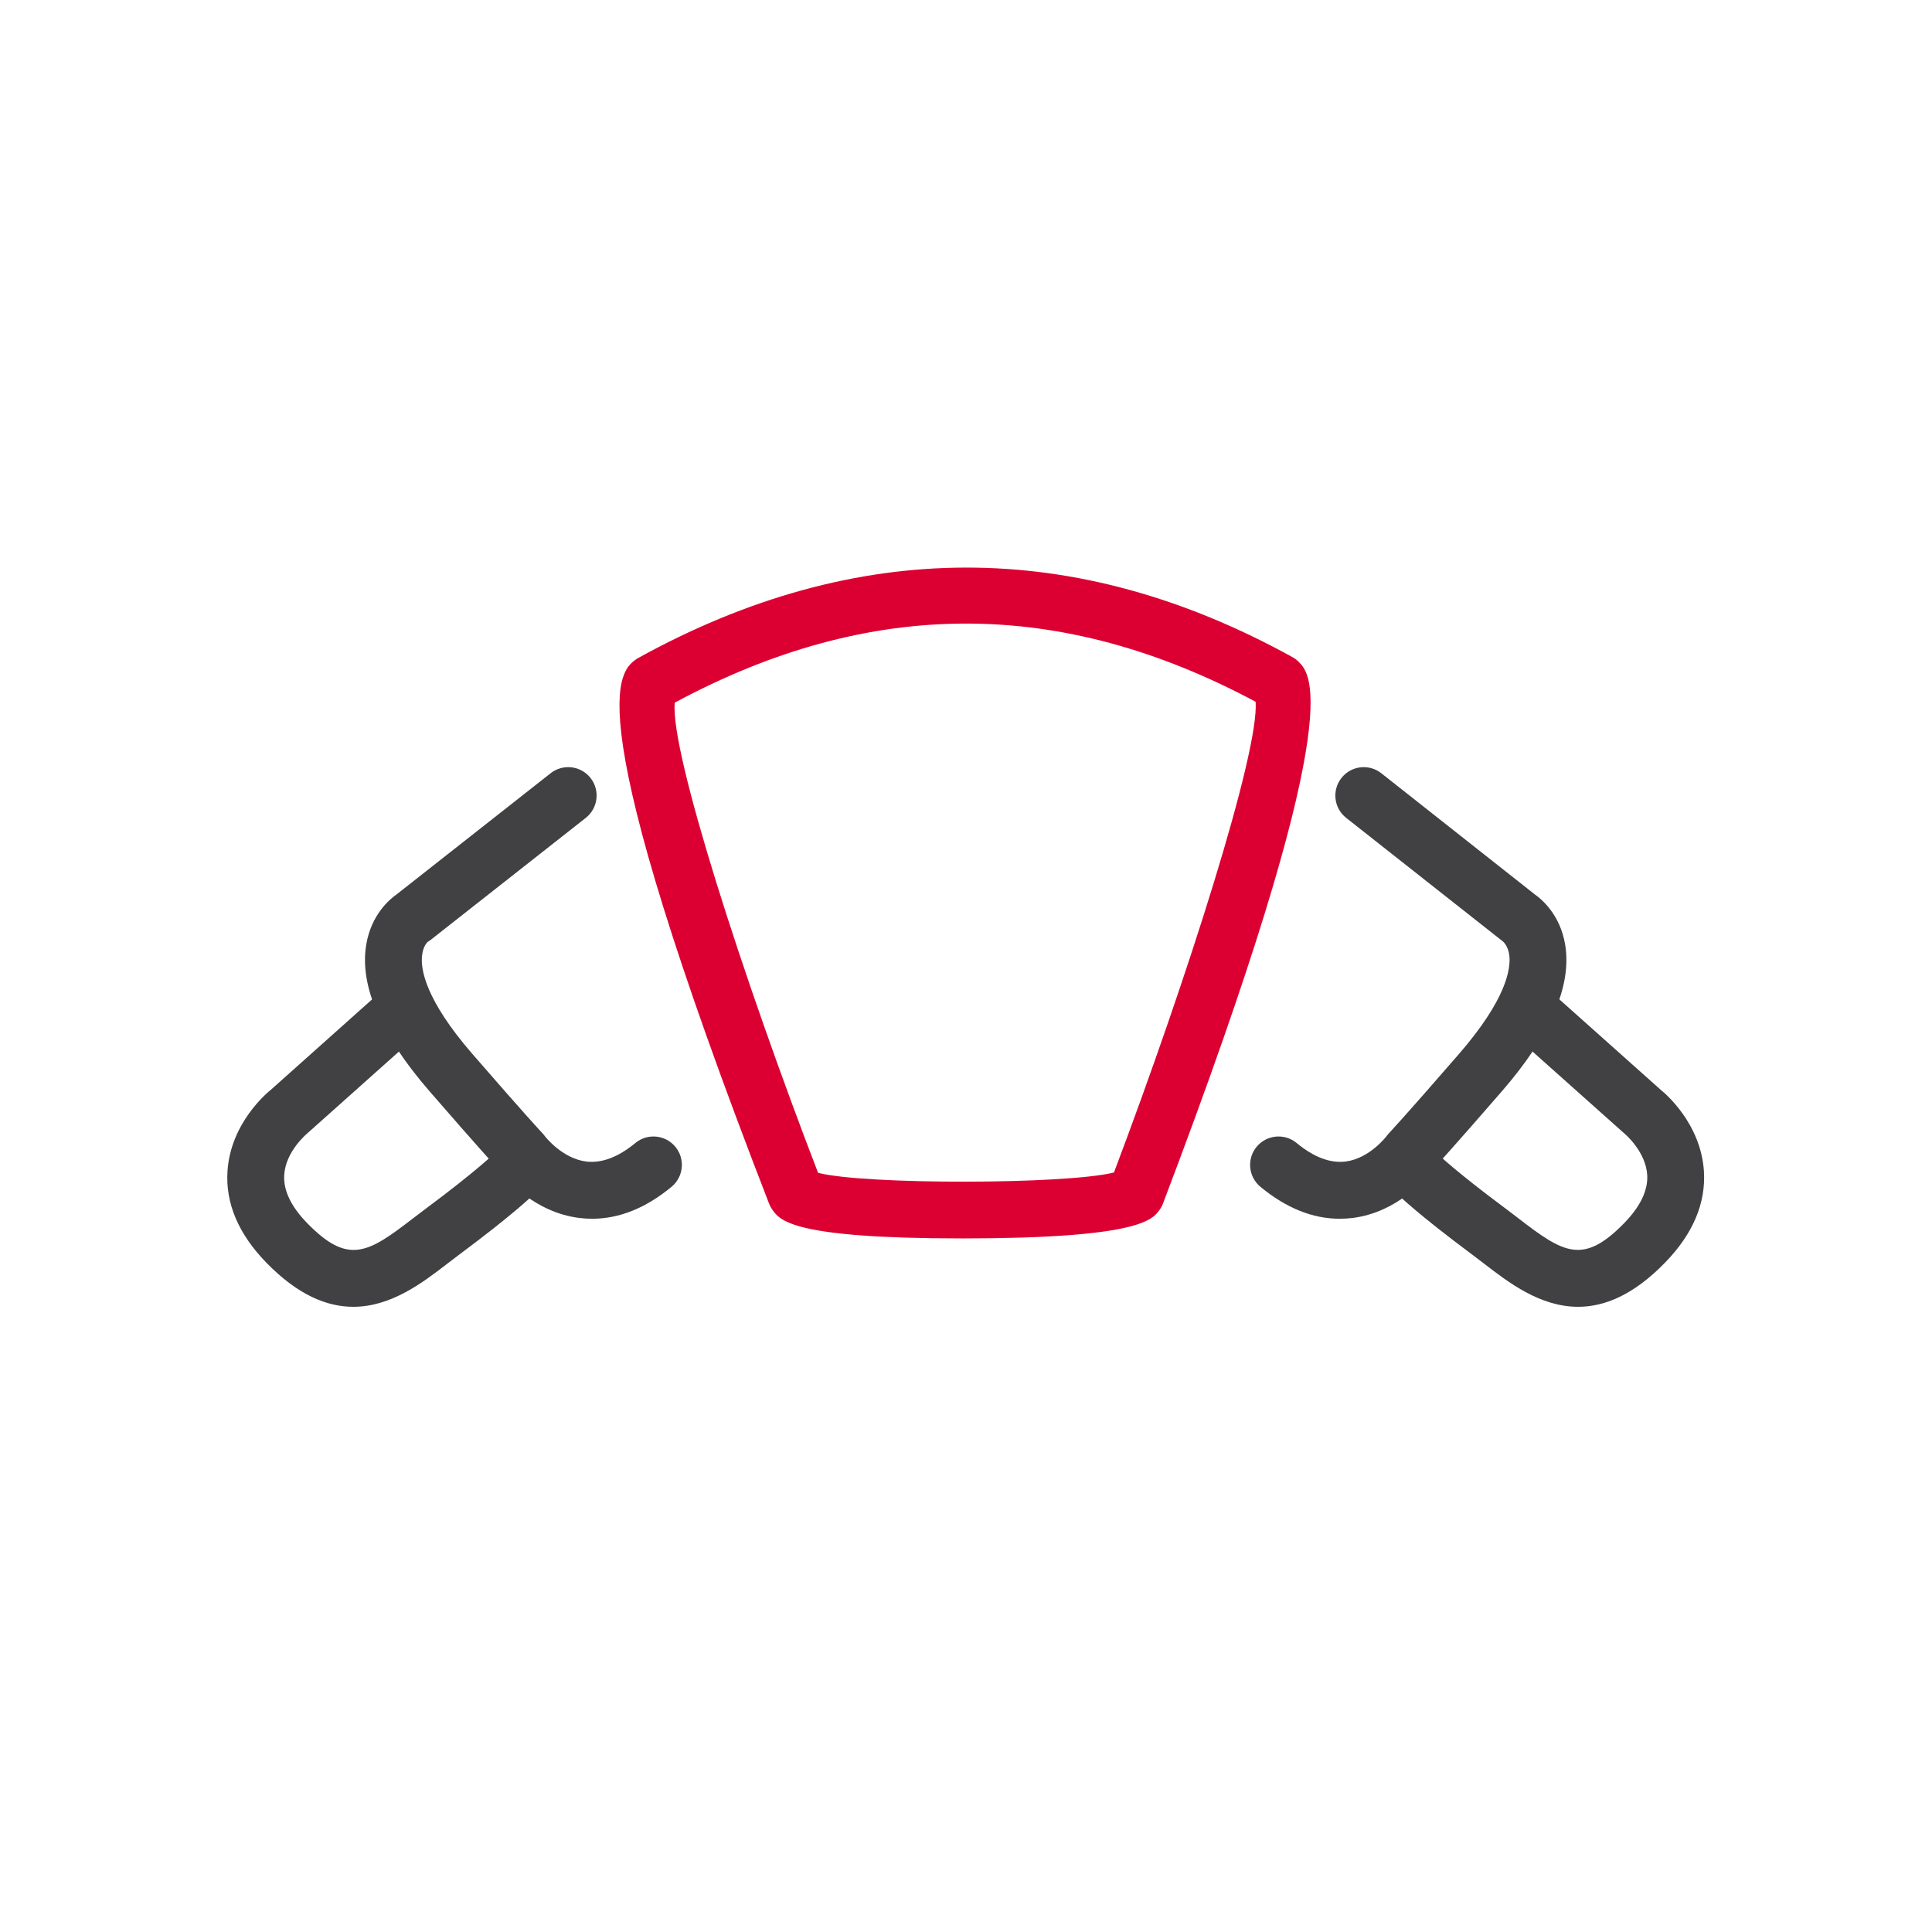
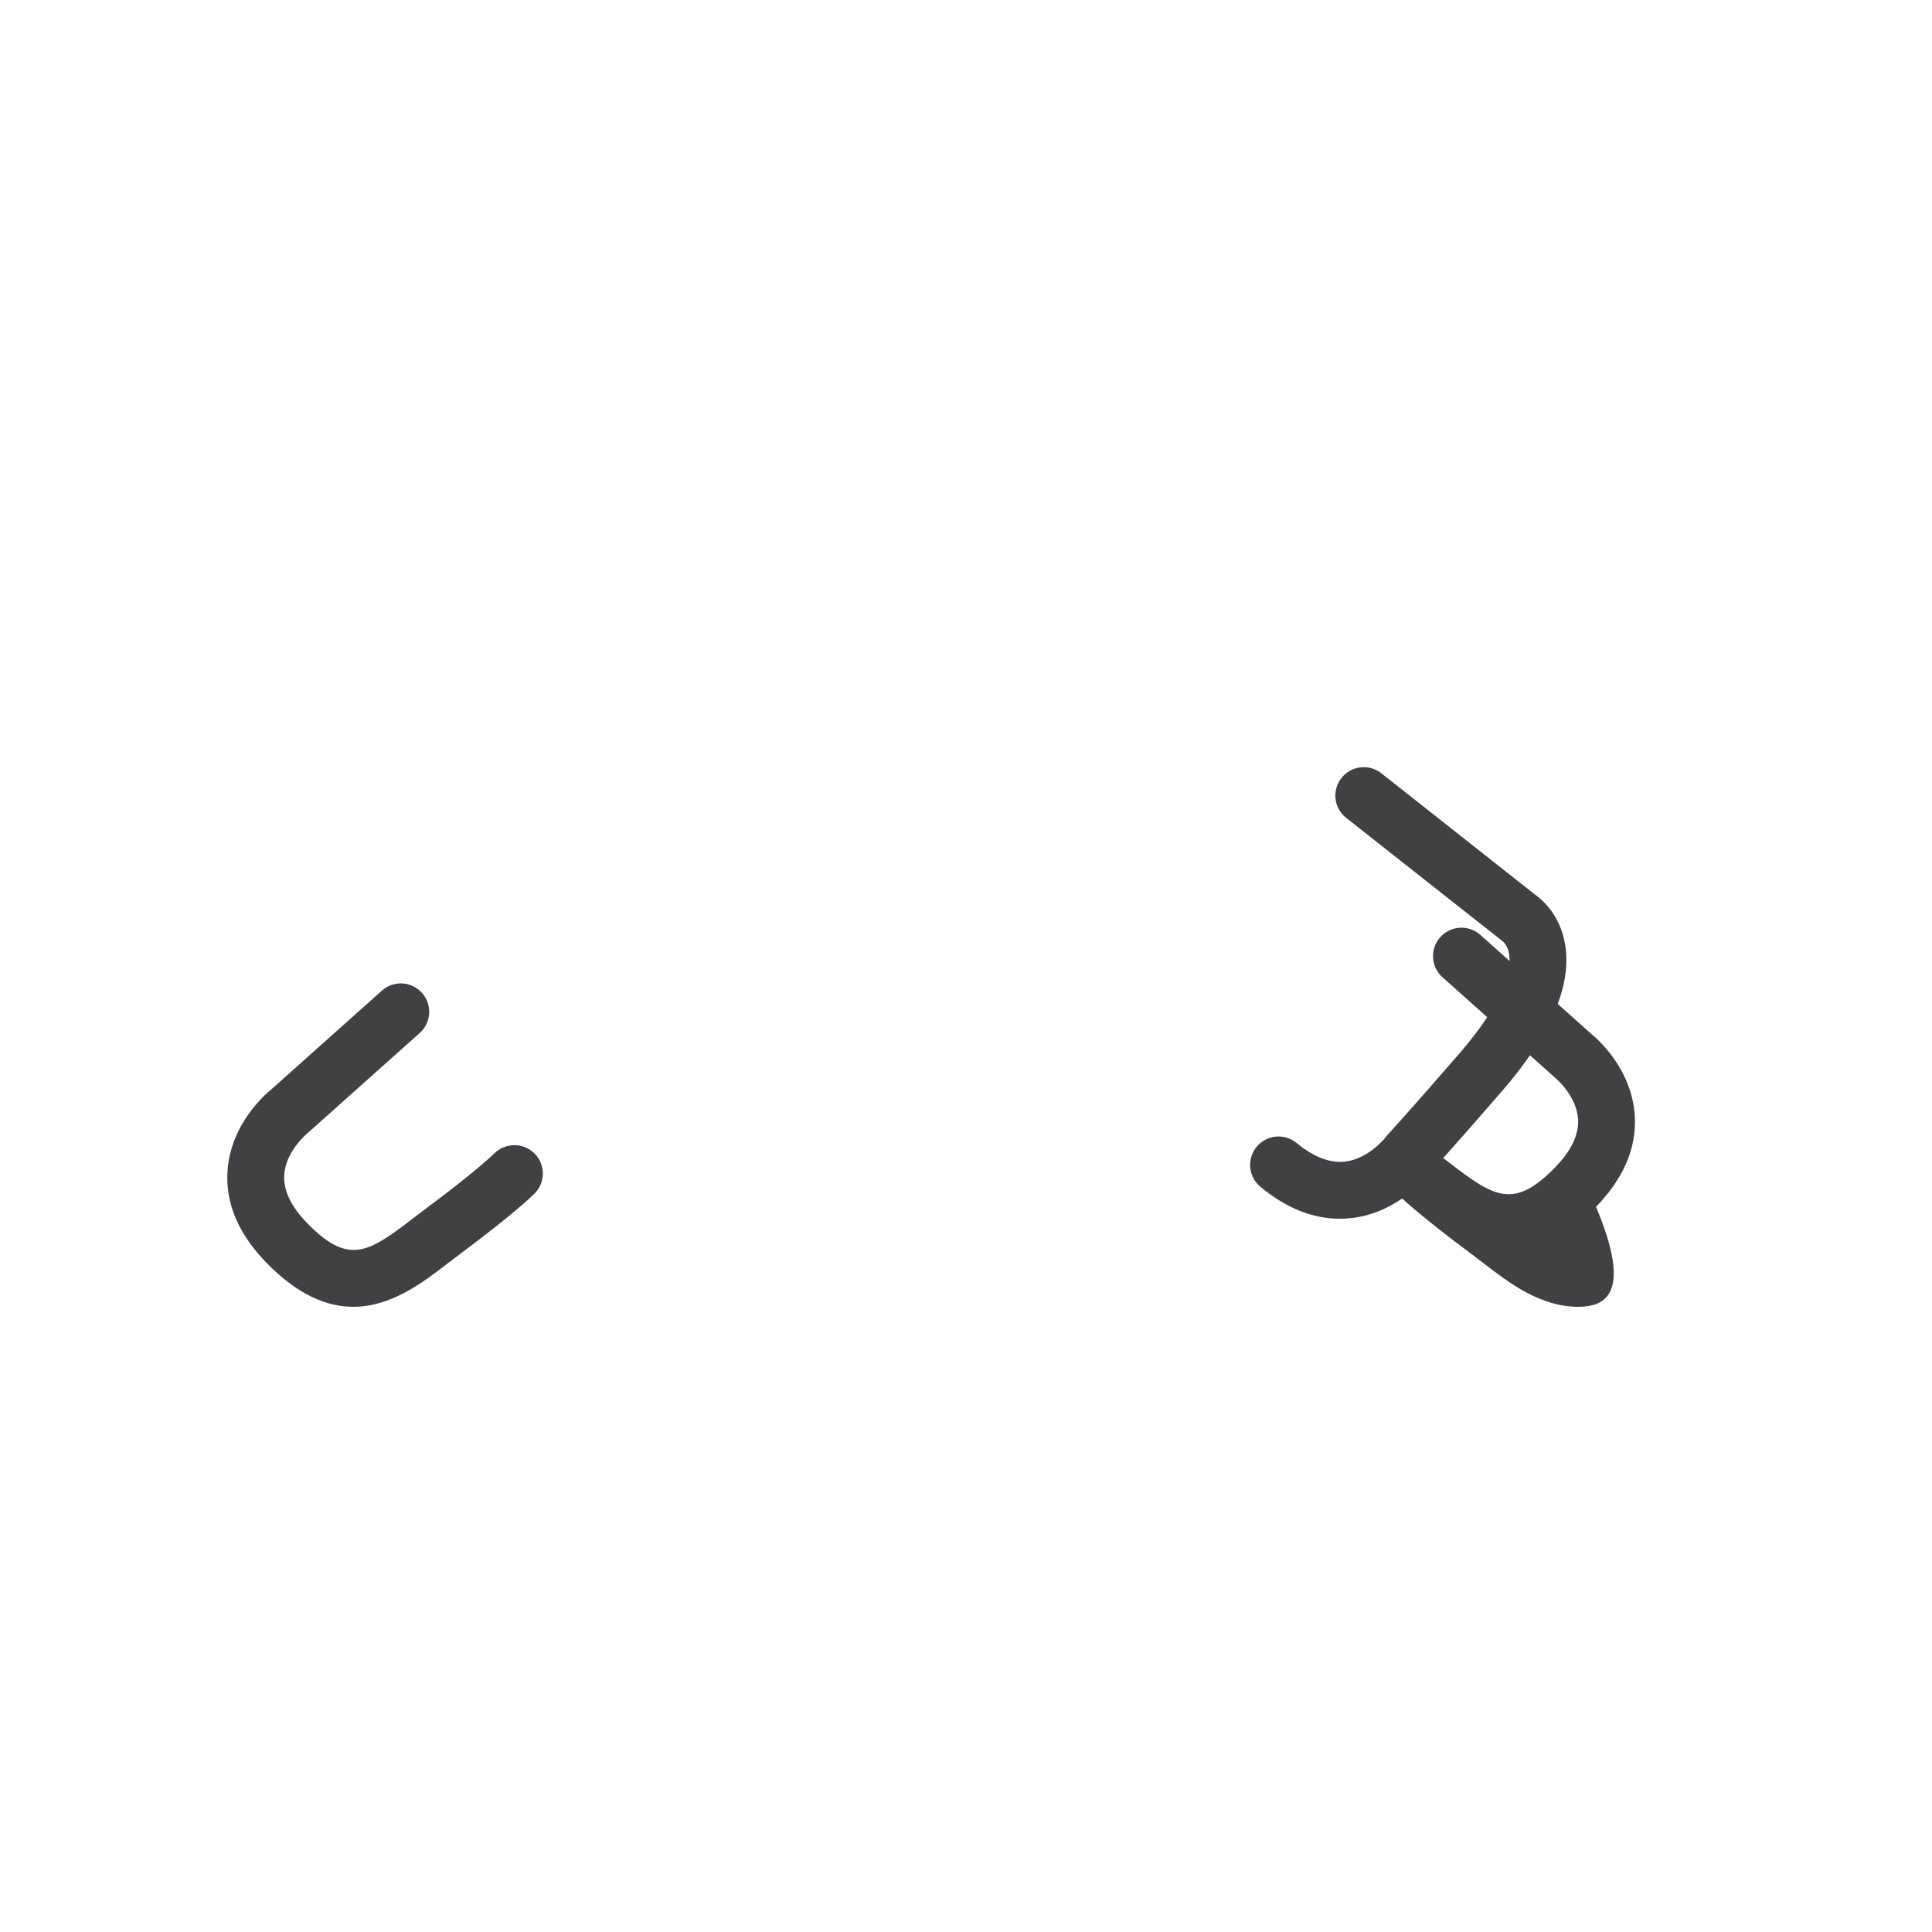
<svg xmlns="http://www.w3.org/2000/svg" version="1.1" id="ICONS" x="0px" y="0px" viewBox="0 0 68 68" style="enable-background:new 0 0 68 68;" xml:space="preserve">
  <g>
    <g>
      <g>
        <g>
          <g>
-             <path style="fill:#DC0032;" d="M33.83,43.588c-5.929,0-6.377-0.631-6.645-1.008c-0.048-0.067-0.087-0.141-0.117-0.218       c-6.866-17.706-5.292-18.749-4.621-19.195c7.689-4.246,15.417-4.246,23.036-0.042c0.084,0.046,0.161,0.104,0.229,0.172       c0.441,0.446,1.783,1.805-4.777,19.059c-0.03,0.079-0.07,0.155-0.12,0.224c-0.25,0.352-0.716,1.007-6.97,1.009       C33.841,43.588,33.835,43.588,33.83,43.588z M28.793,41.279c1.627,0.423,8.716,0.413,10.415-0.011       c2.587-6.851,5.115-14.804,4.986-16.568c-6.875-3.68-13.569-3.669-20.445,0.031C23.58,26.451,26.154,34.426,28.793,41.279z        M28.585,41.21L28.585,41.21z M39.436,41.195L39.436,41.195C39.436,41.195,39.436,41.195,39.436,41.195z M44.165,24.515       L44.165,24.515C44.165,24.515,44.165,24.515,44.165,24.515z" />
-           </g>
+             </g>
        </g>
      </g>
    </g>
    <g>
      <g>
        <g>
          <g>
-             <path style="fill:#414042;" d="M20.843,42.896c-0.154,0-0.308-0.01-0.462-0.029c-1.565-0.2-2.549-1.349-2.784-1.652       c-0.156-0.167-0.771-0.839-2.476-2.803c-1.717-1.979-2.468-3.713-2.232-5.155c0.174-1.065,0.831-1.611,1.075-1.781l5.417-4.261       c0.434-0.341,1.063-0.267,1.404,0.168c0.341,0.434,0.266,1.062-0.168,1.404l-5.445,4.283c-0.035,0.028-0.073,0.053-0.111,0.076       c0.007-0.005-0.164,0.113-0.207,0.492c-0.052,0.469,0.109,1.542,1.777,3.463c1.942,2.237,2.45,2.773,2.455,2.778       c0.031,0.032,0.061,0.068,0.087,0.104c0.001,0.002,0.605,0.797,1.473,0.901c0.537,0.059,1.114-0.156,1.716-0.654       c0.426-0.352,1.056-0.292,1.408,0.133c0.352,0.426,0.292,1.056-0.133,1.408C22.734,42.518,21.796,42.896,20.843,42.896z" />
-           </g>
+             </g>
        </g>
      </g>
    </g>
    <g>
      <g>
        <g>
          <g>
            <path style="fill:#414042;" d="M12.435,45.995c-0.919,0-1.944-0.405-3.064-1.557c-0.978-1.006-1.437-2.087-1.364-3.215       c0.109-1.697,1.396-2.764,1.542-2.88l3.892-3.476c0.413-0.368,1.044-0.332,1.412,0.08s0.332,1.044-0.08,1.412l-3.936,3.513       c-0.045,0.038-0.788,0.657-0.834,1.492c-0.03,0.536,0.24,1.101,0.803,1.68c1.449,1.491,2.145,1.06,3.713-0.148l0.441-0.335       c1.824-1.356,2.431-1.957,2.437-1.963c0.389-0.387,1.021-0.391,1.413-0.003c0.391,0.388,0.395,1.018,0.009,1.41       c-0.068,0.068-0.717,0.711-2.665,2.16l-0.414,0.315C14.885,45.138,13.772,45.995,12.435,45.995z" />
          </g>
        </g>
      </g>
    </g>
    <g>
      <g>
        <g>
          <g>
            <path style="fill:#414042;" d="M47.152,42.896c-0.95,0-1.886-0.377-2.79-1.125c-0.425-0.352-0.485-0.982-0.133-1.408       c0.353-0.425,0.983-0.485,1.408-0.133c0.607,0.502,1.186,0.719,1.726,0.652c0.845-0.11,1.435-0.887,1.44-0.895       c0.027-0.038,0.058-0.074,0.09-0.108c0.005-0.005,0.513-0.542,2.454-2.778c1.668-1.922,1.83-2.995,1.777-3.463       c-0.04-0.356-0.222-0.5-0.243-0.515l-5.501-4.337c-0.434-0.342-0.507-0.971-0.165-1.404c0.342-0.434,0.971-0.508,1.404-0.165       l5.397,4.26c0.245,0.171,0.9,0.717,1.074,1.781c0.236,1.442-0.515,3.177-2.232,5.155c-1.699,1.957-2.316,2.631-2.474,2.801       c-0.236,0.307-1.209,1.451-2.764,1.653C47.464,42.885,47.308,42.896,47.152,42.896z" />
          </g>
        </g>
      </g>
    </g>
    <g>
      <g>
        <g>
          <g>
-             <path style="fill:#414042;" d="M55.544,45.995c-1.337,0-2.45-0.857-3.304-1.515l-0.414-0.315       c-1.948-1.449-2.597-2.092-2.665-2.16c-0.388-0.394-0.383-1.027,0.01-1.415c0.393-0.387,1.026-0.382,1.415,0.01       c0.003,0.003,0.61,0.604,2.434,1.959l0.44,0.335c1.568,1.208,2.263,1.64,3.713,0.148c0.563-0.58,0.833-1.145,0.804-1.68       c-0.047-0.834-0.79-1.454-0.797-1.46l-3.974-3.545c-0.412-0.368-0.448-1-0.08-1.412c0.368-0.412,1-0.448,1.412-0.08       l3.936,3.513c0.102,0.079,1.389,1.146,1.498,2.843c0.072,1.127-0.387,2.209-1.364,3.215       C57.488,45.59,56.463,45.995,55.544,45.995z" />
+             <path style="fill:#414042;" d="M55.544,45.995c-1.337,0-2.45-0.857-3.304-1.515l-0.414-0.315       c-1.948-1.449-2.597-2.092-2.665-2.16c-0.388-0.394-0.383-1.027,0.01-1.415c0.393-0.387,1.026-0.382,1.415,0.01       l0.44,0.335c1.568,1.208,2.263,1.64,3.713,0.148c0.563-0.58,0.833-1.145,0.804-1.68       c-0.047-0.834-0.79-1.454-0.797-1.46l-3.974-3.545c-0.412-0.368-0.448-1-0.08-1.412c0.368-0.412,1-0.448,1.412-0.08       l3.936,3.513c0.102,0.079,1.389,1.146,1.498,2.843c0.072,1.127-0.387,2.209-1.364,3.215       C57.488,45.59,56.463,45.995,55.544,45.995z" />
          </g>
        </g>
      </g>
    </g>
    <g id="Rahmen_00000132766890157656713890000013820831118030570121_">
      <g>
        <g>
          <g>
            <rect x="0.081" y="-0.004" style="fill:none;" width="67.919" height="68" />
          </g>
        </g>
      </g>
    </g>
    <g id="Rahmen_00000012457341439005903370000004313098767128952962_">
      <g>
        <g>
          <g>
-             <rect x="0" y="0.004" style="fill:none;" width="68" height="68" />
-           </g>
+             </g>
        </g>
      </g>
    </g>
  </g>
</svg>